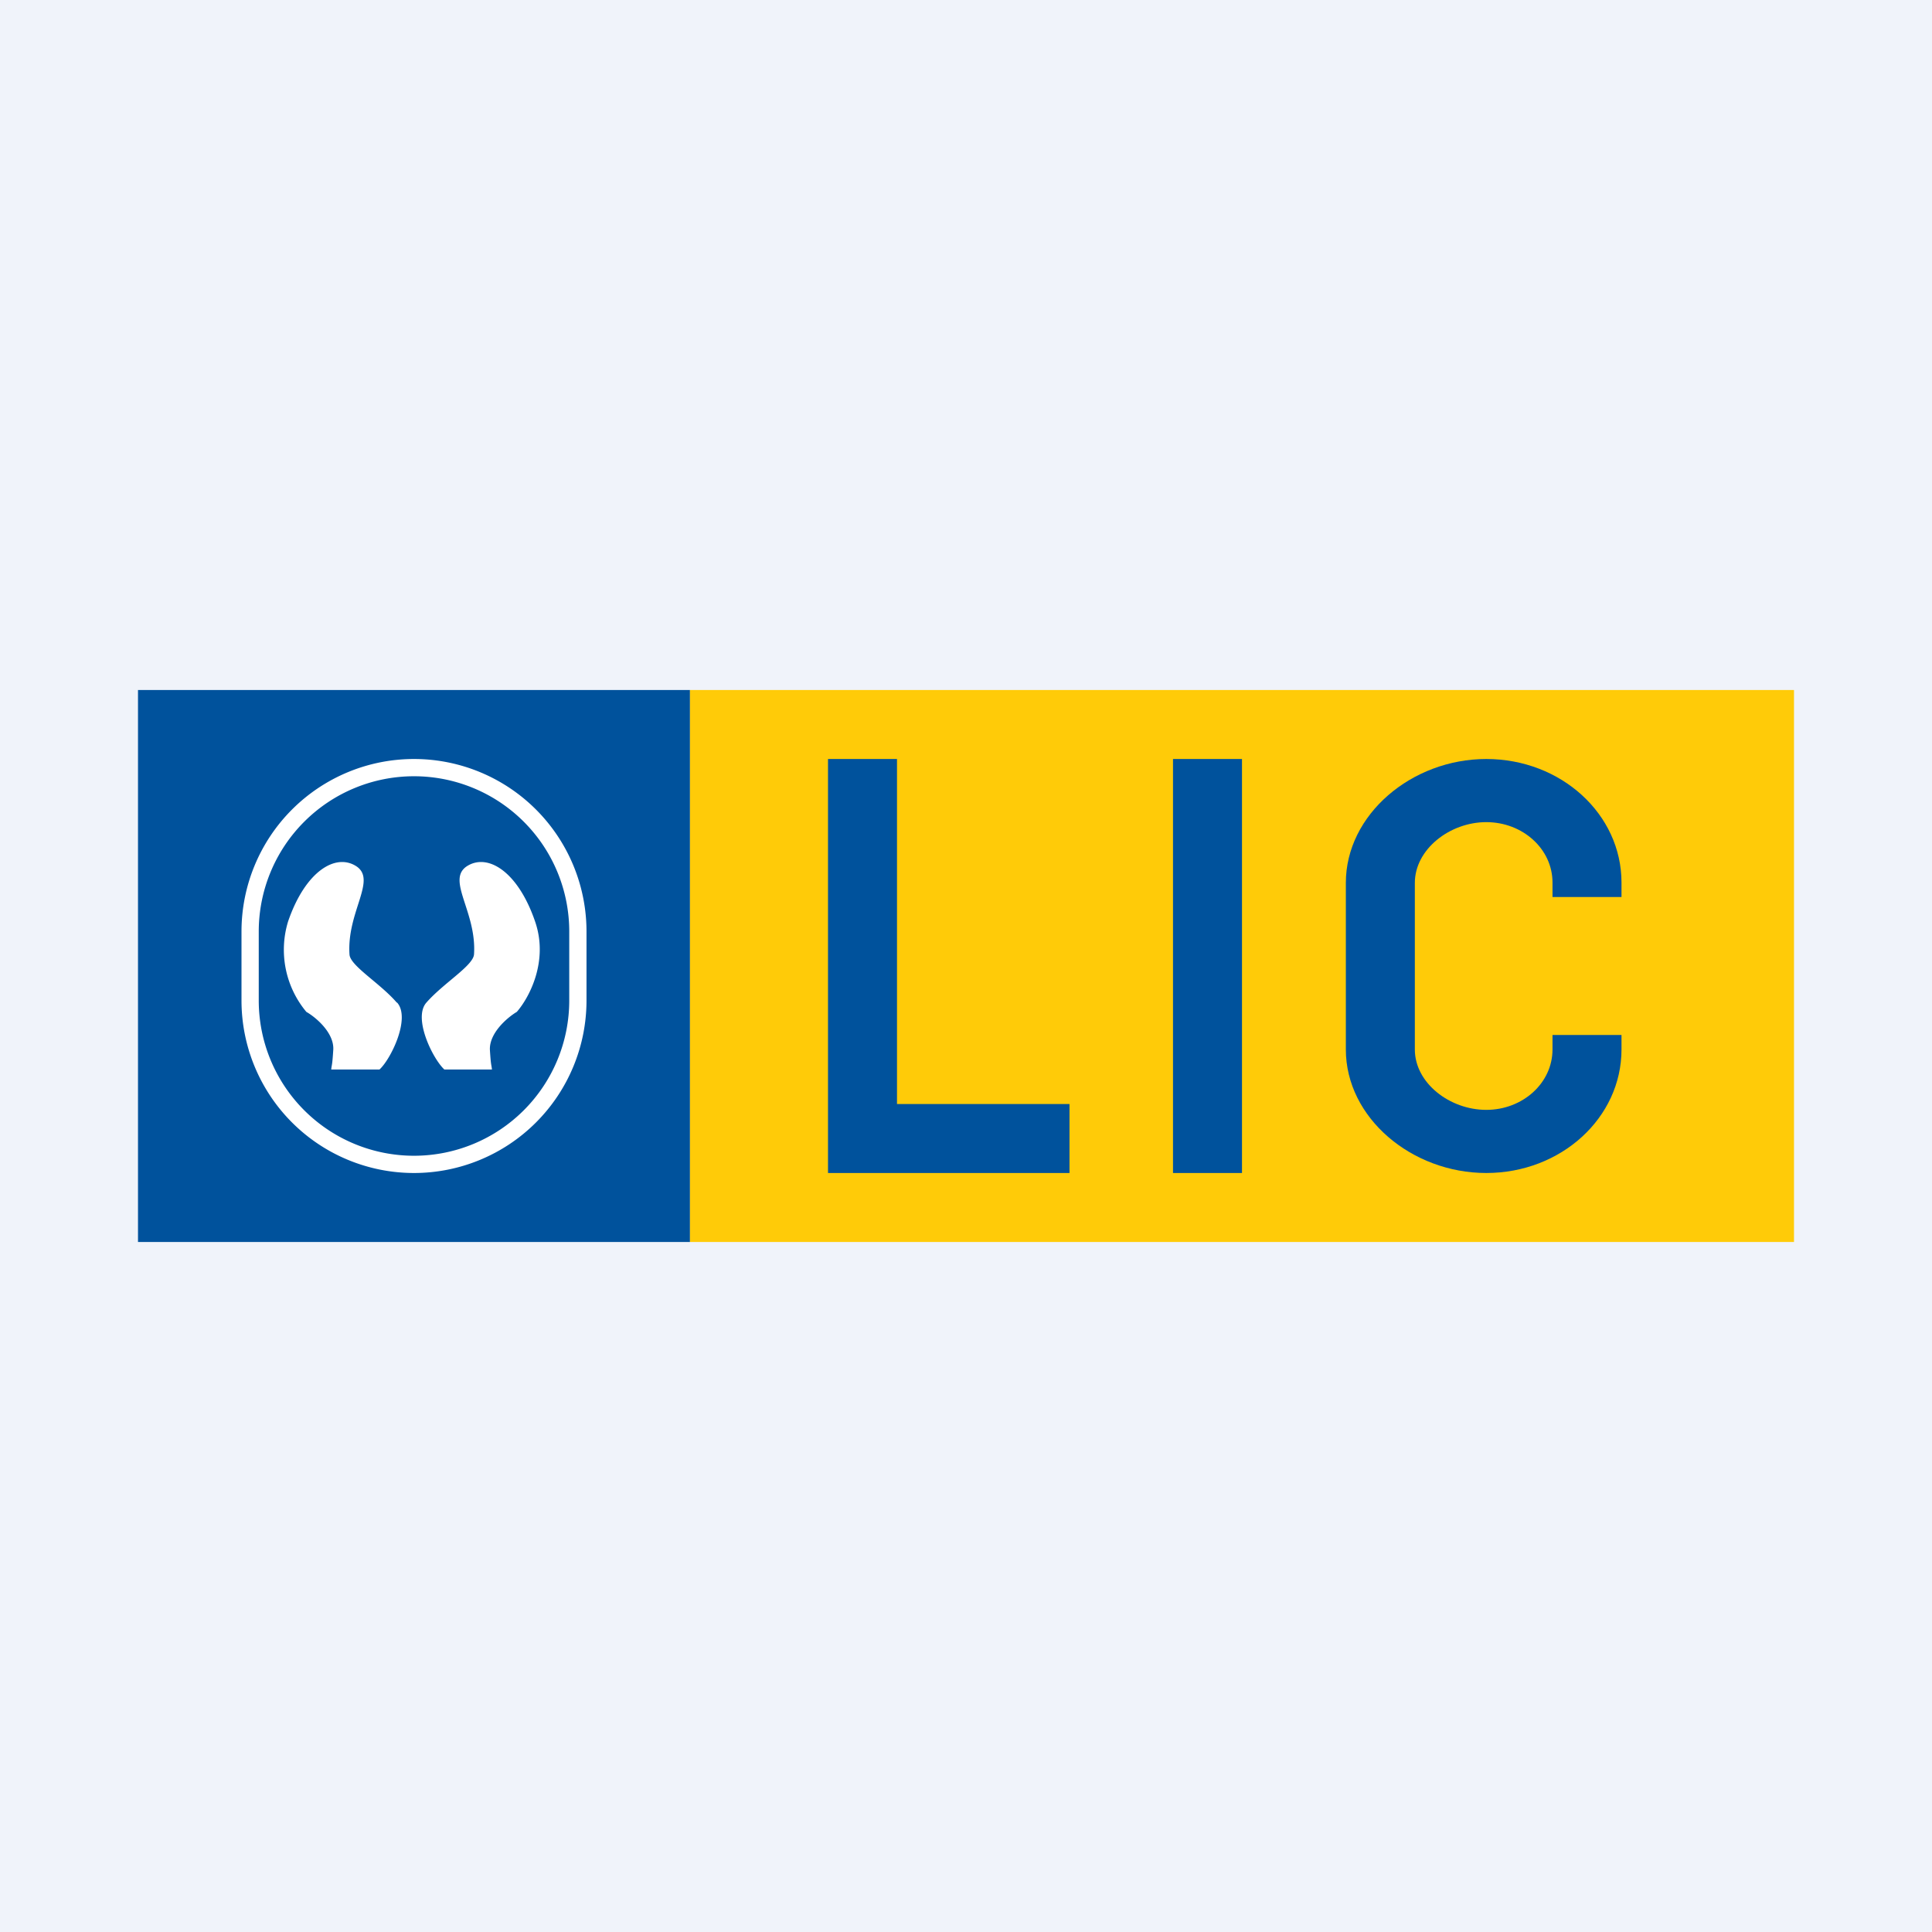
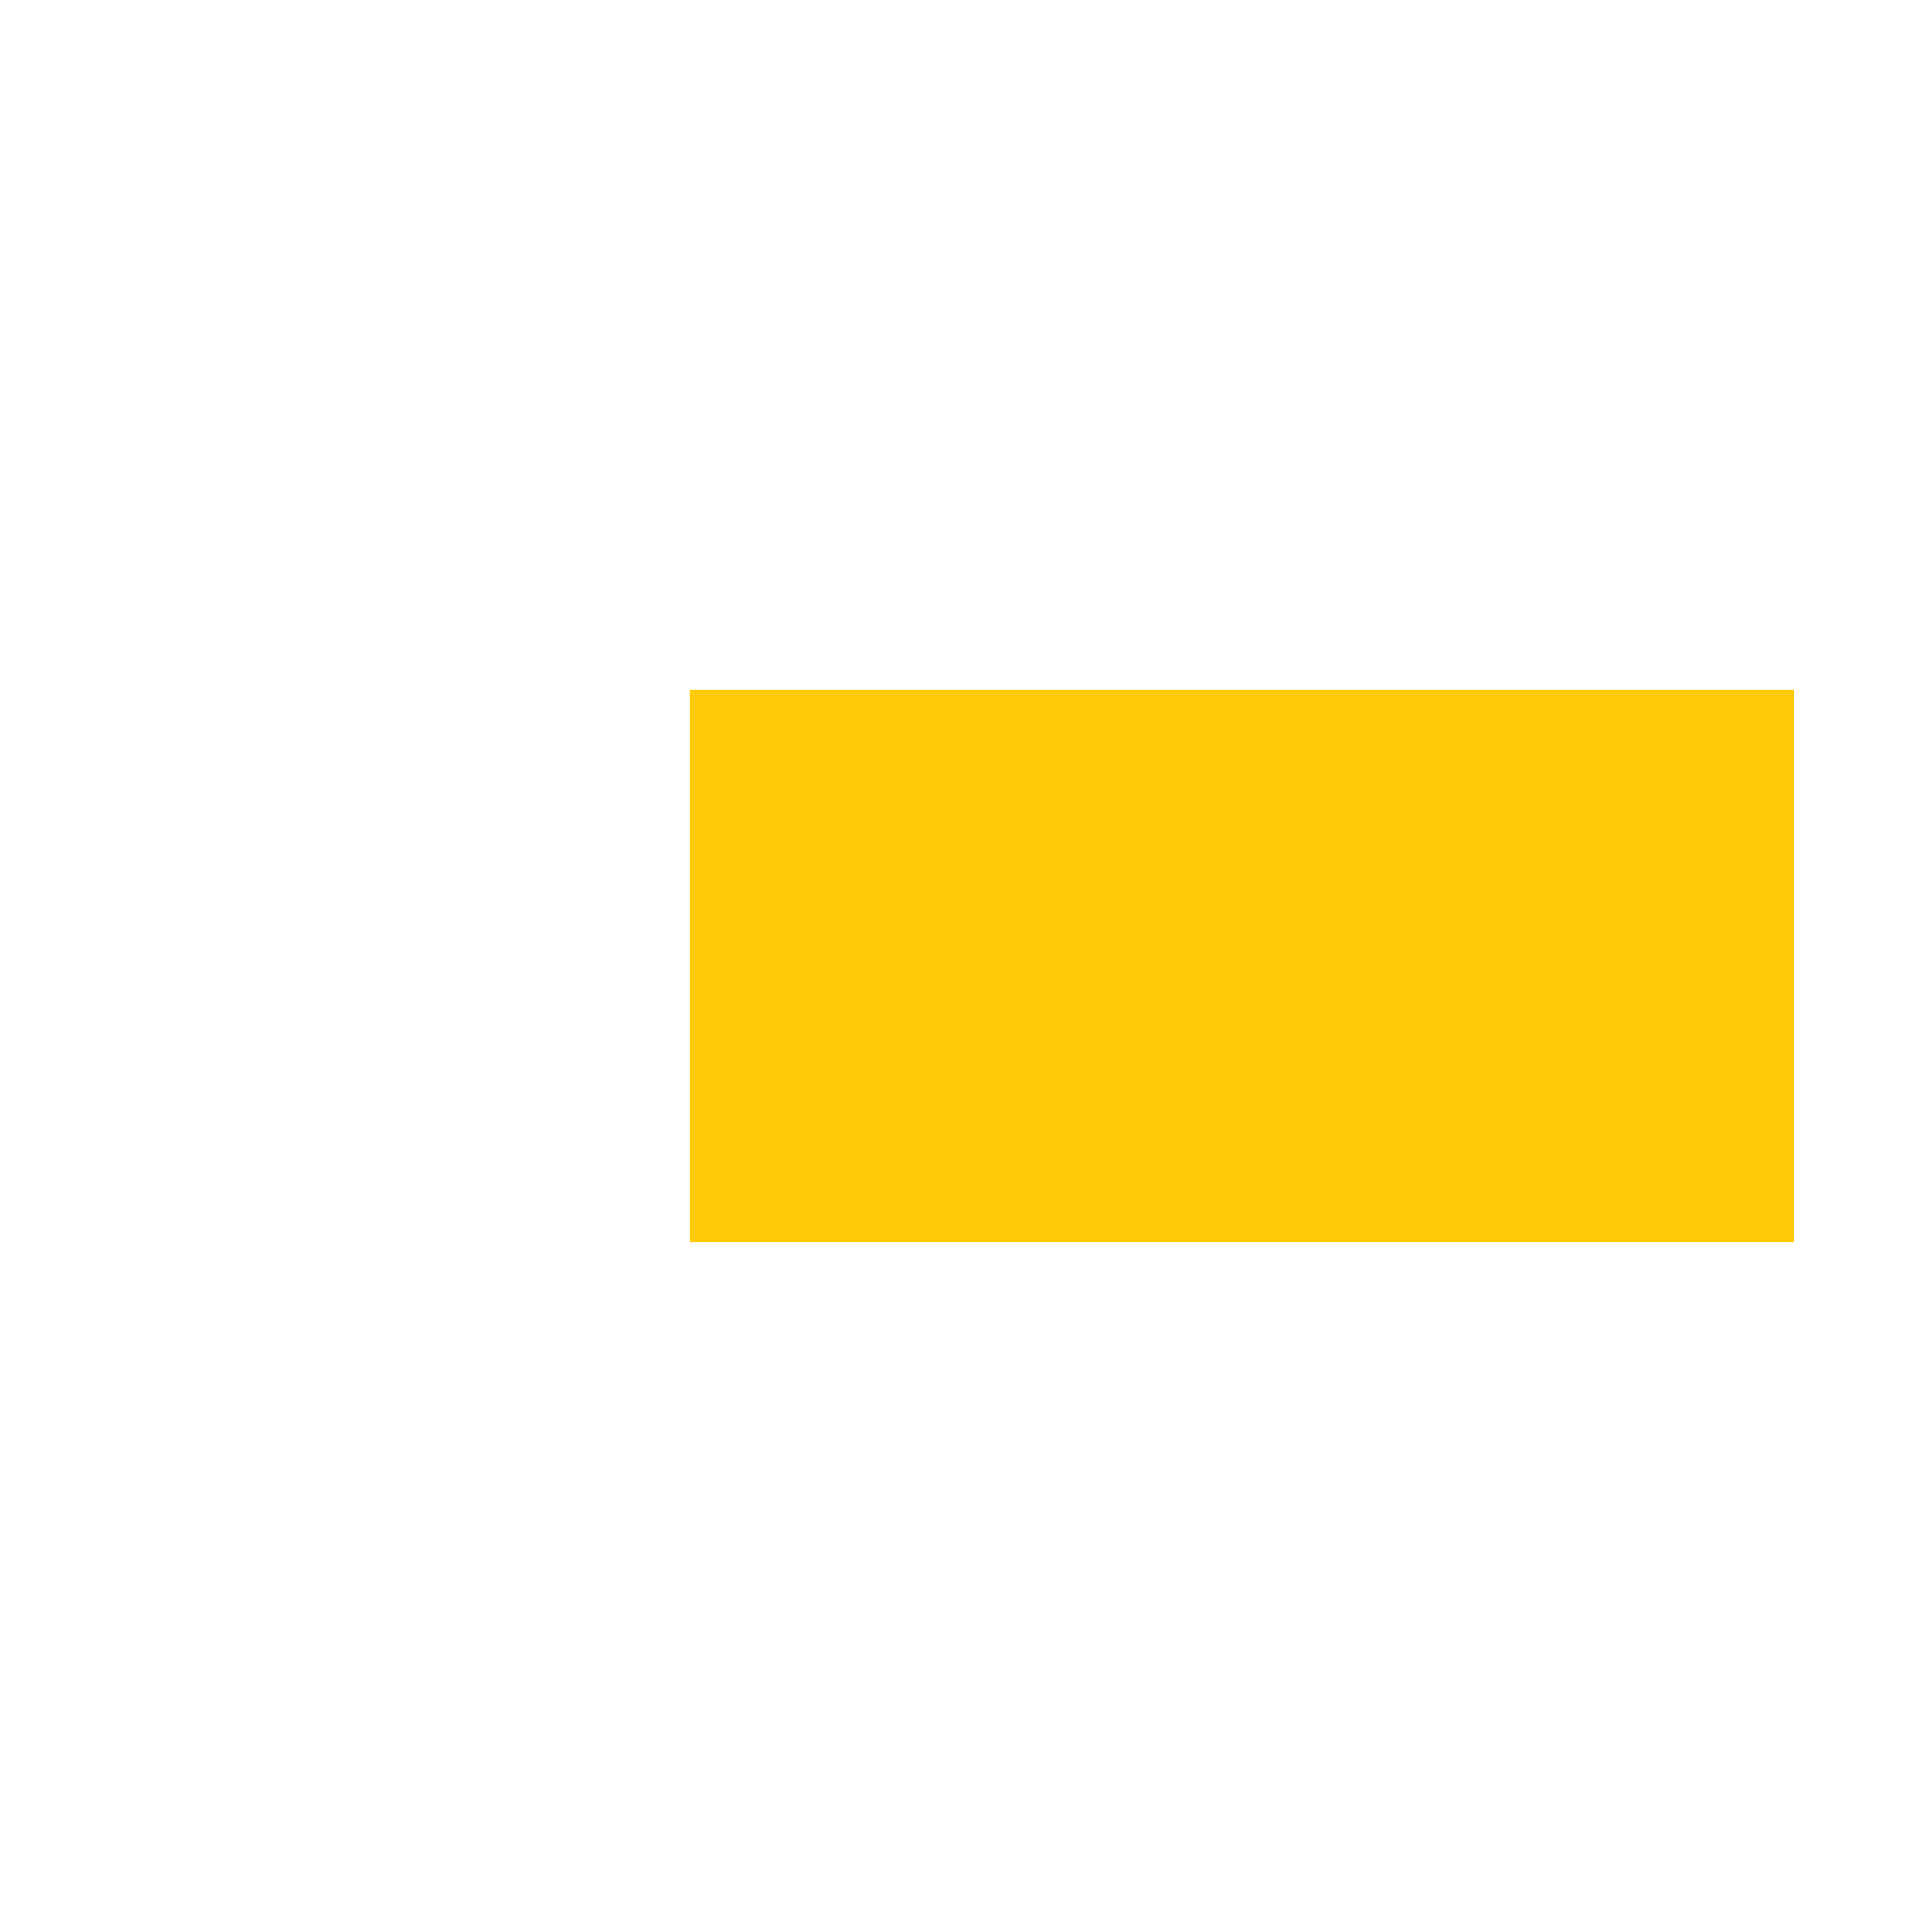
<svg xmlns="http://www.w3.org/2000/svg" width="56" height="56" viewBox="0 0 56 56">
-   <path fill="#F0F3FA" d="M0 0h56v56H0z" />
-   <path fill="#00529C" d="M4 20h16v16H4V20Z" />
+   <path fill="#00529C" d="M4 20v16H4V20Z" />
  <path fill="#FFCB08" d="M20 20h32v16H20V20Z" />
-   <path fill="#00529C" d="M39.01 25.59c0-1.98 1.91-3.59 4.07-3.59 2.17 0 3.92 1.6 3.92 3.58V26h-2v-.42c0-.97-.86-1.75-1.92-1.75s-2.07.79-2.07 1.76v4.83c0 .97 1.01 1.75 2.07 1.75 1.06 0 1.92-.78 1.92-1.75V30h2v.42C47 32.4 45.25 34 43.08 34c-2.16 0-4.07-1.6-4.07-3.58V25.6ZM24 22h2v10h5v2h-7V22Zm10 12V22h2v12h-2Z" />
  <path fill="#fff" fill-rule="evenodd" d="M16.5 29v-2a4.5 4.5 0 1 0-9 0v2a4.5 4.5 0 1 0 9 0ZM12 22a5 5 0 0 0-5 5v2a5 5 0 0 0 10 0v-2a5 5 0 0 0-5-5Z" />
-   <path fill="#fff" d="M12.36 29.06c-.4.45.19 1.64.52 1.94h1.38c-.02-.17-.03-.1-.06-.57-.02-.49.51-.94.78-1.1.35-.4.93-1.46.53-2.62-.5-1.46-1.38-1.99-1.98-1.6-.6.4.29 1.32.21 2.55-.02.33-.88.83-1.38 1.4Zm-.85 0c.4.45-.18 1.64-.51 1.94H9.6c.02-.17.03-.1.06-.57.03-.49-.5-.94-.78-1.1a2.81 2.81 0 0 1-.53-2.62c.5-1.46 1.38-1.99 1.98-1.6.6.4-.28 1.32-.2 2.55.01.33.88.83 1.37 1.4Z" />
</svg>